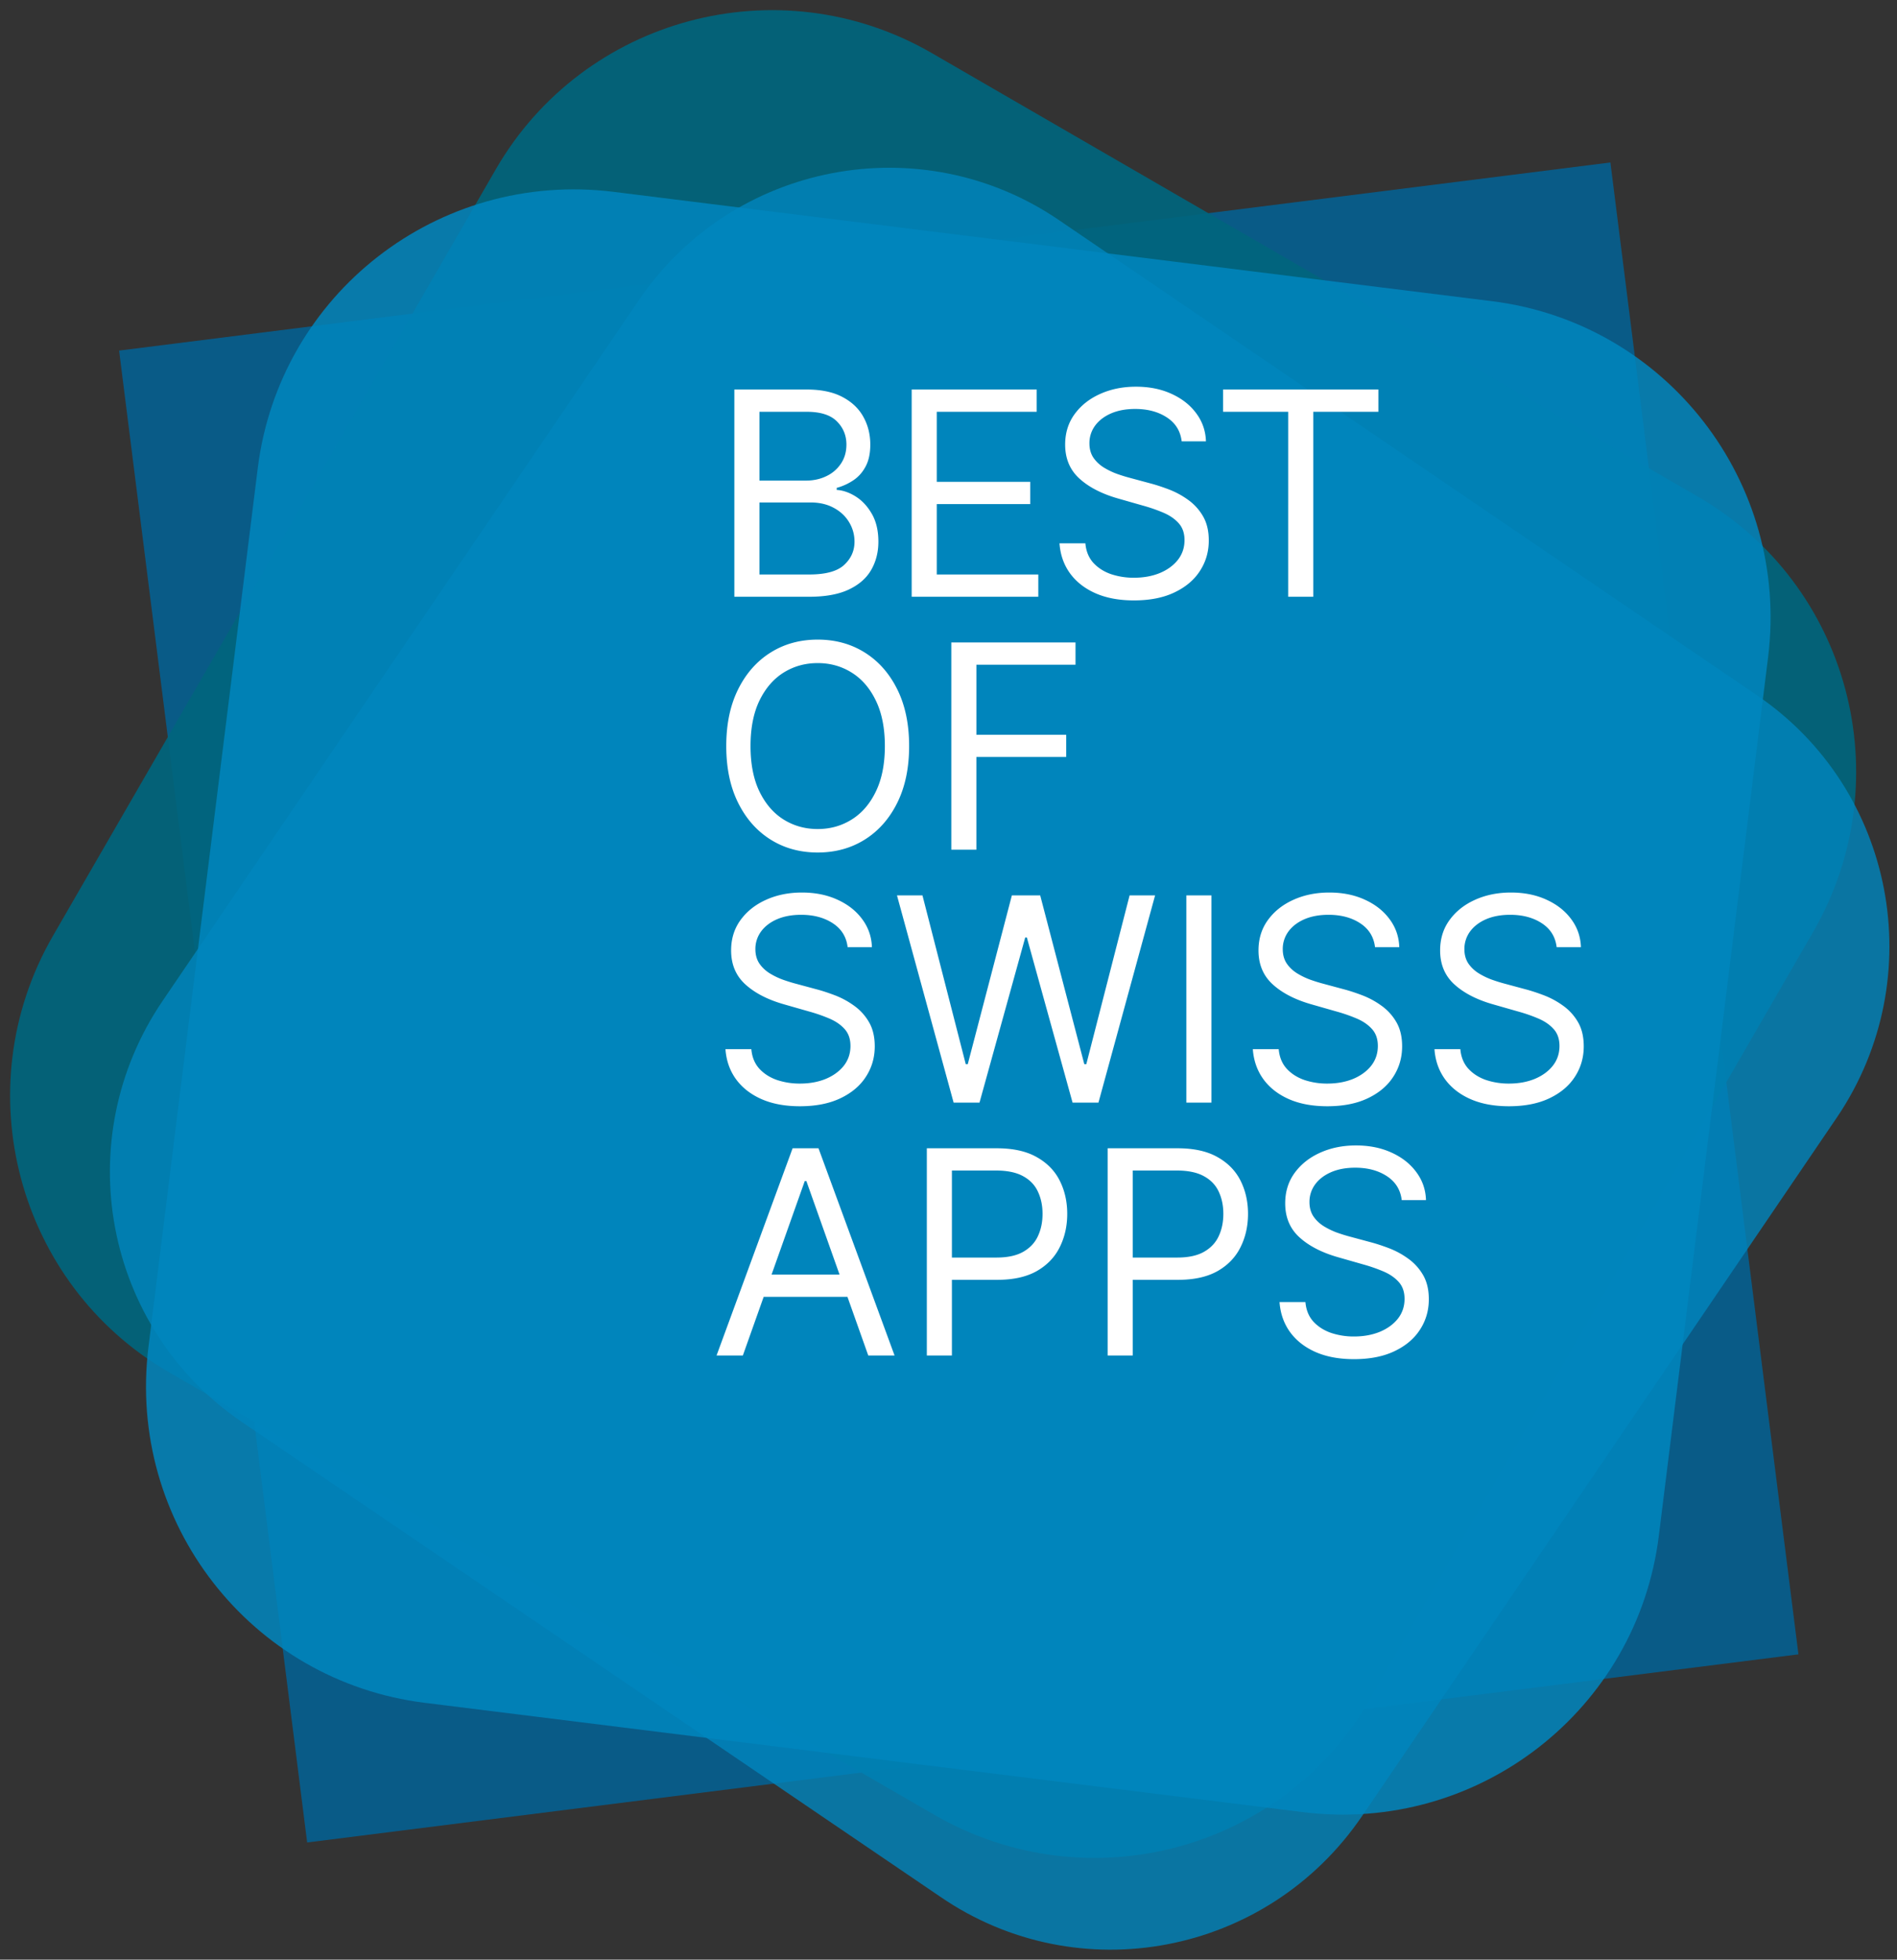
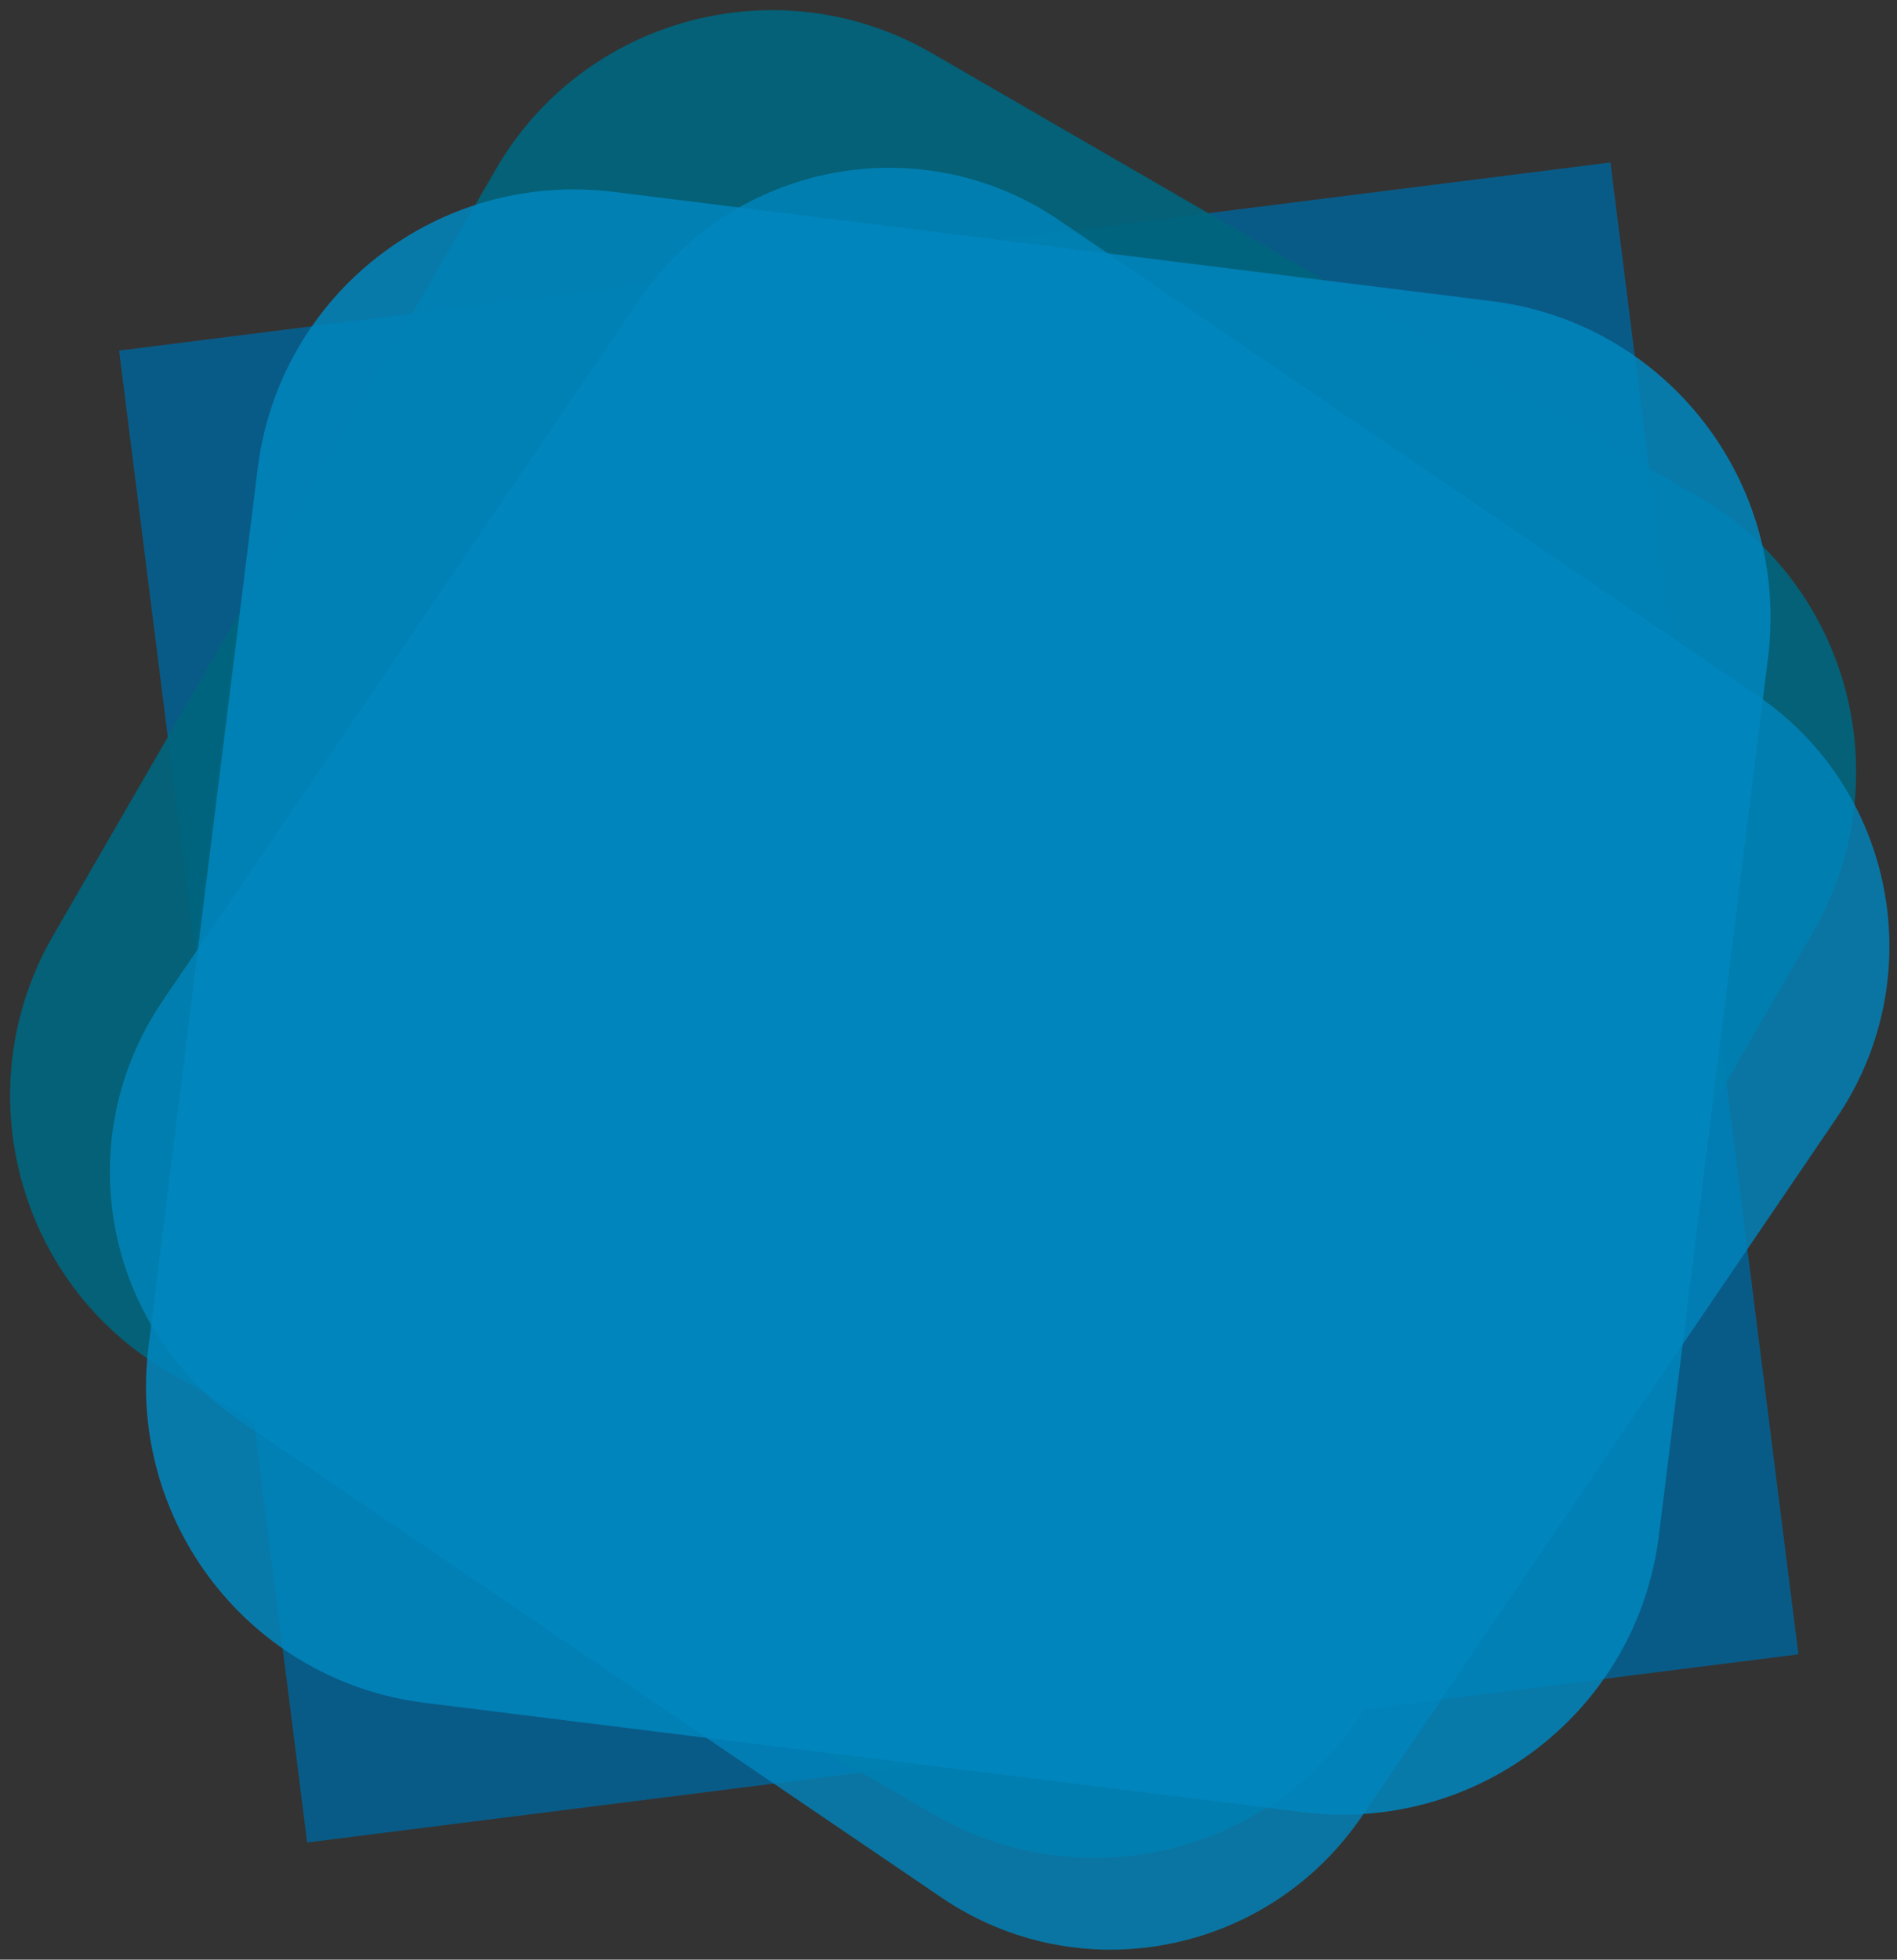
<svg xmlns="http://www.w3.org/2000/svg" viewBox="0 0 184 190" fill="none">
  <rect x="0" y="0" width="184" height="190" fill="#333333" stroke="none" />
  <path opacity=".82" d="M156.201 15.752 11.553 33.992l18.24 144.648L174.44 160.4 156.201 15.752Z" fill="#00649A" />
  <path opacity=".92" d="M164.6 48.1c14.8 8.5 19.8 27.4 11.3 42.2l-43 74.4c-8.5 14.8-27.4 19.8-42.2 11.3l-74.4-43C1.7 124.5-3.4 105.6 5.1 90.8l43-74.4C56.6 1.7 75.5-3.4 90.3 5.1l74.3 43Z" fill="#00657D" />
  <path opacity=".8" d="M170.4 67.4c13.4 9.1 16.9 27.4 7.8 40.9l-46.1 67.8c-9.2 13.5-27.5 17-40.9 7.8l-67.7-46c-13.4-9.1-16.9-27.4-7.7-40.9l46.1-67.8c9.1-13.5 27.5-17 40.9-7.8l67.6 46Z" fill="#0086BE" />
  <path opacity=".85" d="M144.7 29.2c16.9 2.1 28.9 17.5 26.8 34.5l-10.6 85.2c-2.1 16.9-17.5 28.9-34.5 26.8l-85.2-10.6c-16.9-2.1-28.9-17.5-26.8-34.5L25 45.4c2.1-16.9 17.5-28.9 34.5-26.8l85.2 10.6Z" fill="#0086BE" />
-   <path d="M71.228 57.86V37.767h7.025c1.4 0 2.554.242 3.463.726.91.478 1.586 1.122 2.031 1.933.445.804.667 1.697.667 2.678 0 .864-.154 1.577-.461 2.139-.3.563-.7 1.007-1.197 1.334a5.449 5.449 0 0 1-1.6.726v.197c.616.039 1.234.255 1.855.647s1.142.955 1.56 1.687c.419.733.628 1.629.628 2.689 0 1.007-.229 1.913-.687 2.717-.458.805-1.18 1.442-2.168 1.913-.988.471-2.273.707-3.856.707h-7.26Zm2.434-2.159h4.826c1.59 0 2.718-.307 3.385-.922.674-.621 1.01-1.373 1.01-2.256 0-.68-.173-1.309-.52-1.884-.346-.582-.84-1.047-1.48-1.393-.642-.353-1.4-.53-2.277-.53h-4.944v6.985Zm0-9.104h4.512c.733 0 1.394-.144 1.982-.432a3.465 3.465 0 0 0 1.413-1.216c.353-.523.53-1.138.53-1.845 0-.883-.308-1.632-.922-2.246-.615-.622-1.59-.932-2.924-.932h-4.591v6.67ZM88.429 57.86V37.767h12.126v2.159h-9.693v6.789h9.065v2.158h-9.065v6.828h9.85v2.159H88.429ZM114.617 42.79c-.118-.994-.595-1.766-1.432-2.315-.838-.55-1.865-.824-3.081-.824-.89 0-1.668.144-2.335.432-.661.287-1.177.683-1.55 1.187a2.848 2.848 0 0 0-.55 1.717c0 .536.128.997.383 1.383.262.38.595.696 1.001.952.405.248.83.454 1.275.618.445.157.854.284 1.227.382l2.04.55c.523.137 1.106.327 1.746.569a8.065 8.065 0 0 1 1.855.99 5.048 5.048 0 0 1 1.471 1.59c.386.647.579 1.442.579 2.384 0 1.086-.284 2.067-.853 2.943-.563.877-1.387 1.573-2.473 2.09-1.079.517-2.39.775-3.934.775-1.439 0-2.685-.232-3.738-.697-1.046-.464-1.87-1.112-2.472-1.942-.595-.83-.932-1.796-1.01-2.894h2.511c.065.758.321 1.386.765 1.883.452.49 1.021.857 1.707 1.099a6.914 6.914 0 0 0 2.237.353c.929 0 1.763-.15 2.502-.451.739-.307 1.324-.733 1.756-1.276.432-.549.648-1.19.648-1.922 0-.667-.187-1.21-.56-1.629-.372-.419-.863-.759-1.471-1.02a15.526 15.526 0 0 0-1.972-.687l-2.473-.706c-1.569-.452-2.812-1.096-3.728-1.933-.915-.837-1.373-1.933-1.373-3.287 0-1.125.304-2.106.912-2.943.615-.844 1.439-1.498 2.473-1.962 1.04-.471 2.2-.706 3.482-.706 1.295 0 2.447.232 3.454.696 1.007.458 1.805 1.086 2.394 1.884.595.798.909 1.704.941 2.717h-2.354ZM118.63 39.926v-2.159h15.069v2.159h-6.318V57.86h-2.433V39.926h-6.318ZM72.053 131.426h-2.551l7.377-20.092h2.512l7.378 20.092h-2.551l-6.004-16.914h-.157l-6.004 16.914Zm.941-7.849h10.282v2.159H72.994v-2.159Zm16.904 7.849v-20.092h6.79c1.576 0 2.864.284 3.865.853 1.007.563 1.753 1.325 2.237 2.286.484.962.726 2.034.726 3.218 0 1.184-.242 2.26-.726 3.228-.478.968-1.217 1.74-2.218 2.315-1 .569-2.282.854-3.846.854H91.86v-2.159h4.788c1.08 0 1.946-.186 2.6-.559.654-.373 1.128-.876 1.422-1.511.301-.641.452-1.364.452-2.168s-.151-1.524-.452-2.158c-.294-.635-.771-1.132-1.432-1.492-.66-.366-1.537-.549-2.63-.549h-4.277v17.934h-2.433Zm17.537 0v-20.092h6.789c1.576 0 2.865.284 3.865.853 1.008.563 1.753 1.325 2.237 2.286.484.962.726 2.034.726 3.218 0 1.184-.242 2.26-.726 3.228-.477.968-1.216 1.74-2.217 2.315-1.001.569-2.283.854-3.846.854h-4.866v-2.159h4.788c1.079 0 1.946-.186 2.6-.559.654-.373 1.128-.876 1.422-1.511.301-.641.451-1.364.451-2.168s-.15-1.524-.451-2.158c-.294-.635-.772-1.132-1.432-1.492-.661-.366-1.537-.549-2.63-.549h-4.277v17.934h-2.433Zm28.525-15.069c-.118-.994-.596-1.766-1.433-2.316-.837-.549-1.864-.824-3.08-.824-.89 0-1.668.144-2.335.432-.661.288-1.178.683-1.55 1.187a2.842 2.842 0 0 0-.55 1.717c0 .536.128.997.383 1.383.261.38.595.697 1.001.952.405.248.83.454 1.275.618.445.157.853.285 1.226.383l2.041.549c.523.137 1.105.327 1.746.569a8.023 8.023 0 0 1 1.854.991 5.043 5.043 0 0 1 1.472 1.589c.386.648.579 1.442.579 2.384 0 1.086-.285 2.067-.854 2.943-.562.877-1.386 1.573-2.472 2.09-1.079.517-2.39.775-3.934.775-1.439 0-2.685-.232-3.738-.696-1.046-.465-1.87-1.112-2.472-1.943-.595-.831-.932-1.795-1.011-2.894h2.512c.065.759.32 1.387.765 1.884.451.49 1.02.856 1.707 1.098a6.896 6.896 0 0 0 2.237.354c.929 0 1.763-.151 2.502-.452.739-.307 1.324-.732 1.756-1.275.431-.549.647-1.19.647-1.923 0-.667-.186-1.21-.559-1.629-.373-.418-.863-.758-1.471-1.02a15.747 15.747 0 0 0-1.972-.687l-2.473-.706c-1.569-.451-2.812-1.096-3.728-1.933-.915-.837-1.373-1.932-1.373-3.286 0-1.125.304-2.106.912-2.944.615-.843 1.439-1.497 2.472-1.962 1.04-.471 2.201-.706 3.483-.706 1.295 0 2.446.232 3.454.697 1.007.457 1.805 1.085 2.393 1.883.596.798.91 1.704.942 2.718h-2.354ZM82.216 91.835c-.117-.994-.595-1.766-1.432-2.315-.837-.55-1.864-.824-3.08-.824-.89 0-1.668.144-2.335.431-.661.288-1.178.684-1.55 1.188a2.845 2.845 0 0 0-.55 1.716c0 .537.128.998.383 1.384.261.38.595.696 1 .951.406.249.831.455 1.276.618.445.157.853.285 1.226.383l2.04.55c.524.137 1.106.327 1.747.569a8.057 8.057 0 0 1 1.854.99 5.047 5.047 0 0 1 1.472 1.59c.386.647.579 1.442.579 2.384 0 1.085-.285 2.067-.854 2.943-.562.876-1.386 1.573-2.472 2.09-1.08.516-2.39.775-3.934.775-1.44 0-2.685-.232-3.738-.697-1.046-.464-1.87-1.112-2.472-1.942-.596-.831-.932-1.796-1.01-2.895h2.51c.066.759.321 1.387.766 1.884.451.491 1.02.857 1.707 1.099a6.924 6.924 0 0 0 2.237.353c.929 0 1.763-.15 2.502-.451.739-.308 1.324-.733 1.756-1.276.431-.549.647-1.19.647-1.922 0-.668-.186-1.21-.559-1.629-.373-.419-.863-.759-1.472-1.02a15.466 15.466 0 0 0-1.972-.687l-2.472-.707c-1.57-.45-2.812-1.095-3.728-1.932-.916-.837-1.373-1.933-1.373-3.287 0-1.125.304-2.106.912-2.943.615-.844 1.439-1.498 2.472-1.962 1.04-.471 2.201-.707 3.483-.707 1.295 0 2.446.233 3.453.697 1.008.458 1.806 1.086 2.394 1.884.595.798.91 1.704.942 2.717h-2.355Zm10.28 15.07-5.494-20.093h2.472l4.199 16.364h.196l4.278-16.364h2.747l4.277 16.364h.196l4.199-16.364h2.473l-5.494 20.093h-2.512l-4.434-16.012h-.157l-4.435 16.012h-2.511Zm25.007-20.093v20.093h-2.433V86.812h2.433Zm15.867 5.023c-.118-.994-.596-1.766-1.433-2.315-.837-.55-1.864-.824-3.08-.824-.89 0-1.668.144-2.335.431-.661.288-1.178.684-1.55 1.188a2.841 2.841 0 0 0-.55 1.716c0 .537.128.998.383 1.384.261.38.595.696 1.001.951.405.249.83.455 1.275.618.445.157.853.285 1.226.383l2.041.55c.523.137 1.105.327 1.746.569a8.034 8.034 0 0 1 1.854.99 5.04 5.04 0 0 1 1.472 1.59c.386.647.579 1.442.579 2.384 0 1.085-.285 2.067-.854 2.943-.562.876-1.386 1.573-2.472 2.09-1.079.516-2.391.775-3.934.775-1.439 0-2.685-.232-3.738-.697-1.046-.464-1.871-1.112-2.472-1.942-.595-.831-.932-1.796-1.011-2.895h2.512c.065.759.32 1.387.765 1.884.451.491 1.02.857 1.707 1.099a6.923 6.923 0 0 0 2.237.353c.929 0 1.763-.15 2.502-.451.739-.308 1.324-.733 1.756-1.276.431-.549.647-1.19.647-1.922 0-.668-.186-1.21-.559-1.629-.373-.419-.863-.759-1.472-1.02a15.456 15.456 0 0 0-1.971-.687l-2.473-.707c-1.569-.45-2.812-1.095-3.728-1.932-.916-.837-1.373-1.933-1.373-3.287 0-1.125.304-2.106.912-2.943.615-.844 1.439-1.498 2.472-1.962 1.04-.471 2.201-.707 3.483-.707 1.295 0 2.446.233 3.454.697 1.007.458 1.805 1.086 2.393 1.884.596.798.909 1.704.942 2.717h-2.354Zm17.617 0c-.118-.994-.595-1.766-1.432-2.315-.837-.55-1.864-.824-3.081-.824-.889 0-1.668.144-2.335.431-.66.288-1.177.684-1.55 1.188a2.847 2.847 0 0 0-.549 1.716c0 .537.127.998.382 1.384.262.38.596.696 1.001.951.406.249.831.455 1.276.618.444.157.853.285 1.226.383l2.041.55c.523.137 1.105.327 1.746.569a8.075 8.075 0 0 1 1.854.99 5.051 5.051 0 0 1 1.472 1.59c.386.647.578 1.442.578 2.384 0 1.085-.284 2.067-.853 2.943-.563.876-1.387 1.573-2.472 2.09-1.08.516-2.391.775-3.934.775-1.439 0-2.685-.232-3.738-.697-1.047-.464-1.871-1.112-2.473-1.942-.595-.831-.932-1.796-1.01-2.895h2.511c.066.759.321 1.387.766 1.884.451.491 1.02.857 1.707 1.099a6.923 6.923 0 0 0 2.237.353c.928 0 1.762-.15 2.501-.451.739-.308 1.325-.733 1.756-1.276.432-.549.648-1.19.648-1.922 0-.668-.186-1.21-.559-1.629-.373-.419-.864-.759-1.472-1.02a15.417 15.417 0 0 0-1.972-.687l-2.472-.707c-1.57-.45-2.813-1.095-3.728-1.932-.916-.837-1.374-1.933-1.374-3.287 0-1.125.304-2.106.913-2.943.614-.844 1.439-1.498 2.472-1.962 1.04-.471 2.201-.707 3.483-.707 1.295 0 2.446.233 3.453.697 1.007.458 1.805 1.086 2.394 1.884.595.798.909 1.704.942 2.717h-2.355ZM88.181 72.336c0 2.119-.382 3.95-1.147 5.494-.766 1.544-1.815 2.734-3.15 3.571-1.334.837-2.858 1.256-4.572 1.256-1.713 0-3.237-.419-4.571-1.256-1.335-.837-2.384-2.027-3.15-3.571-.765-1.544-1.147-3.375-1.147-5.494 0-2.12.382-3.95 1.147-5.494.766-1.544 1.816-2.734 3.15-3.571 1.334-.837 2.858-1.256 4.572-1.256 1.713 0 3.237.419 4.571 1.256 1.335.837 2.384 2.027 3.15 3.57.765 1.544 1.147 3.376 1.147 5.495Zm-2.354 0c0-1.74-.291-3.208-.873-4.405-.576-1.197-1.357-2.103-2.345-2.718-.981-.614-2.08-.922-3.296-.922-1.217 0-2.32.308-3.307.922-.98.615-1.762 1.521-2.344 2.718-.576 1.197-.864 2.665-.864 4.405 0 1.74.288 3.208.864 4.405.582 1.197 1.363 2.103 2.344 2.718.988.614 2.09.922 3.306.922 1.217 0 2.316-.308 3.297-.922.988-.615 1.77-1.521 2.345-2.718.582-1.197.873-2.665.873-4.405Zm6.445 10.046V62.29h12.048v2.158h-9.614v6.79h8.711v2.157h-8.712v8.987h-2.433Z" fill="#fff" />
</svg>